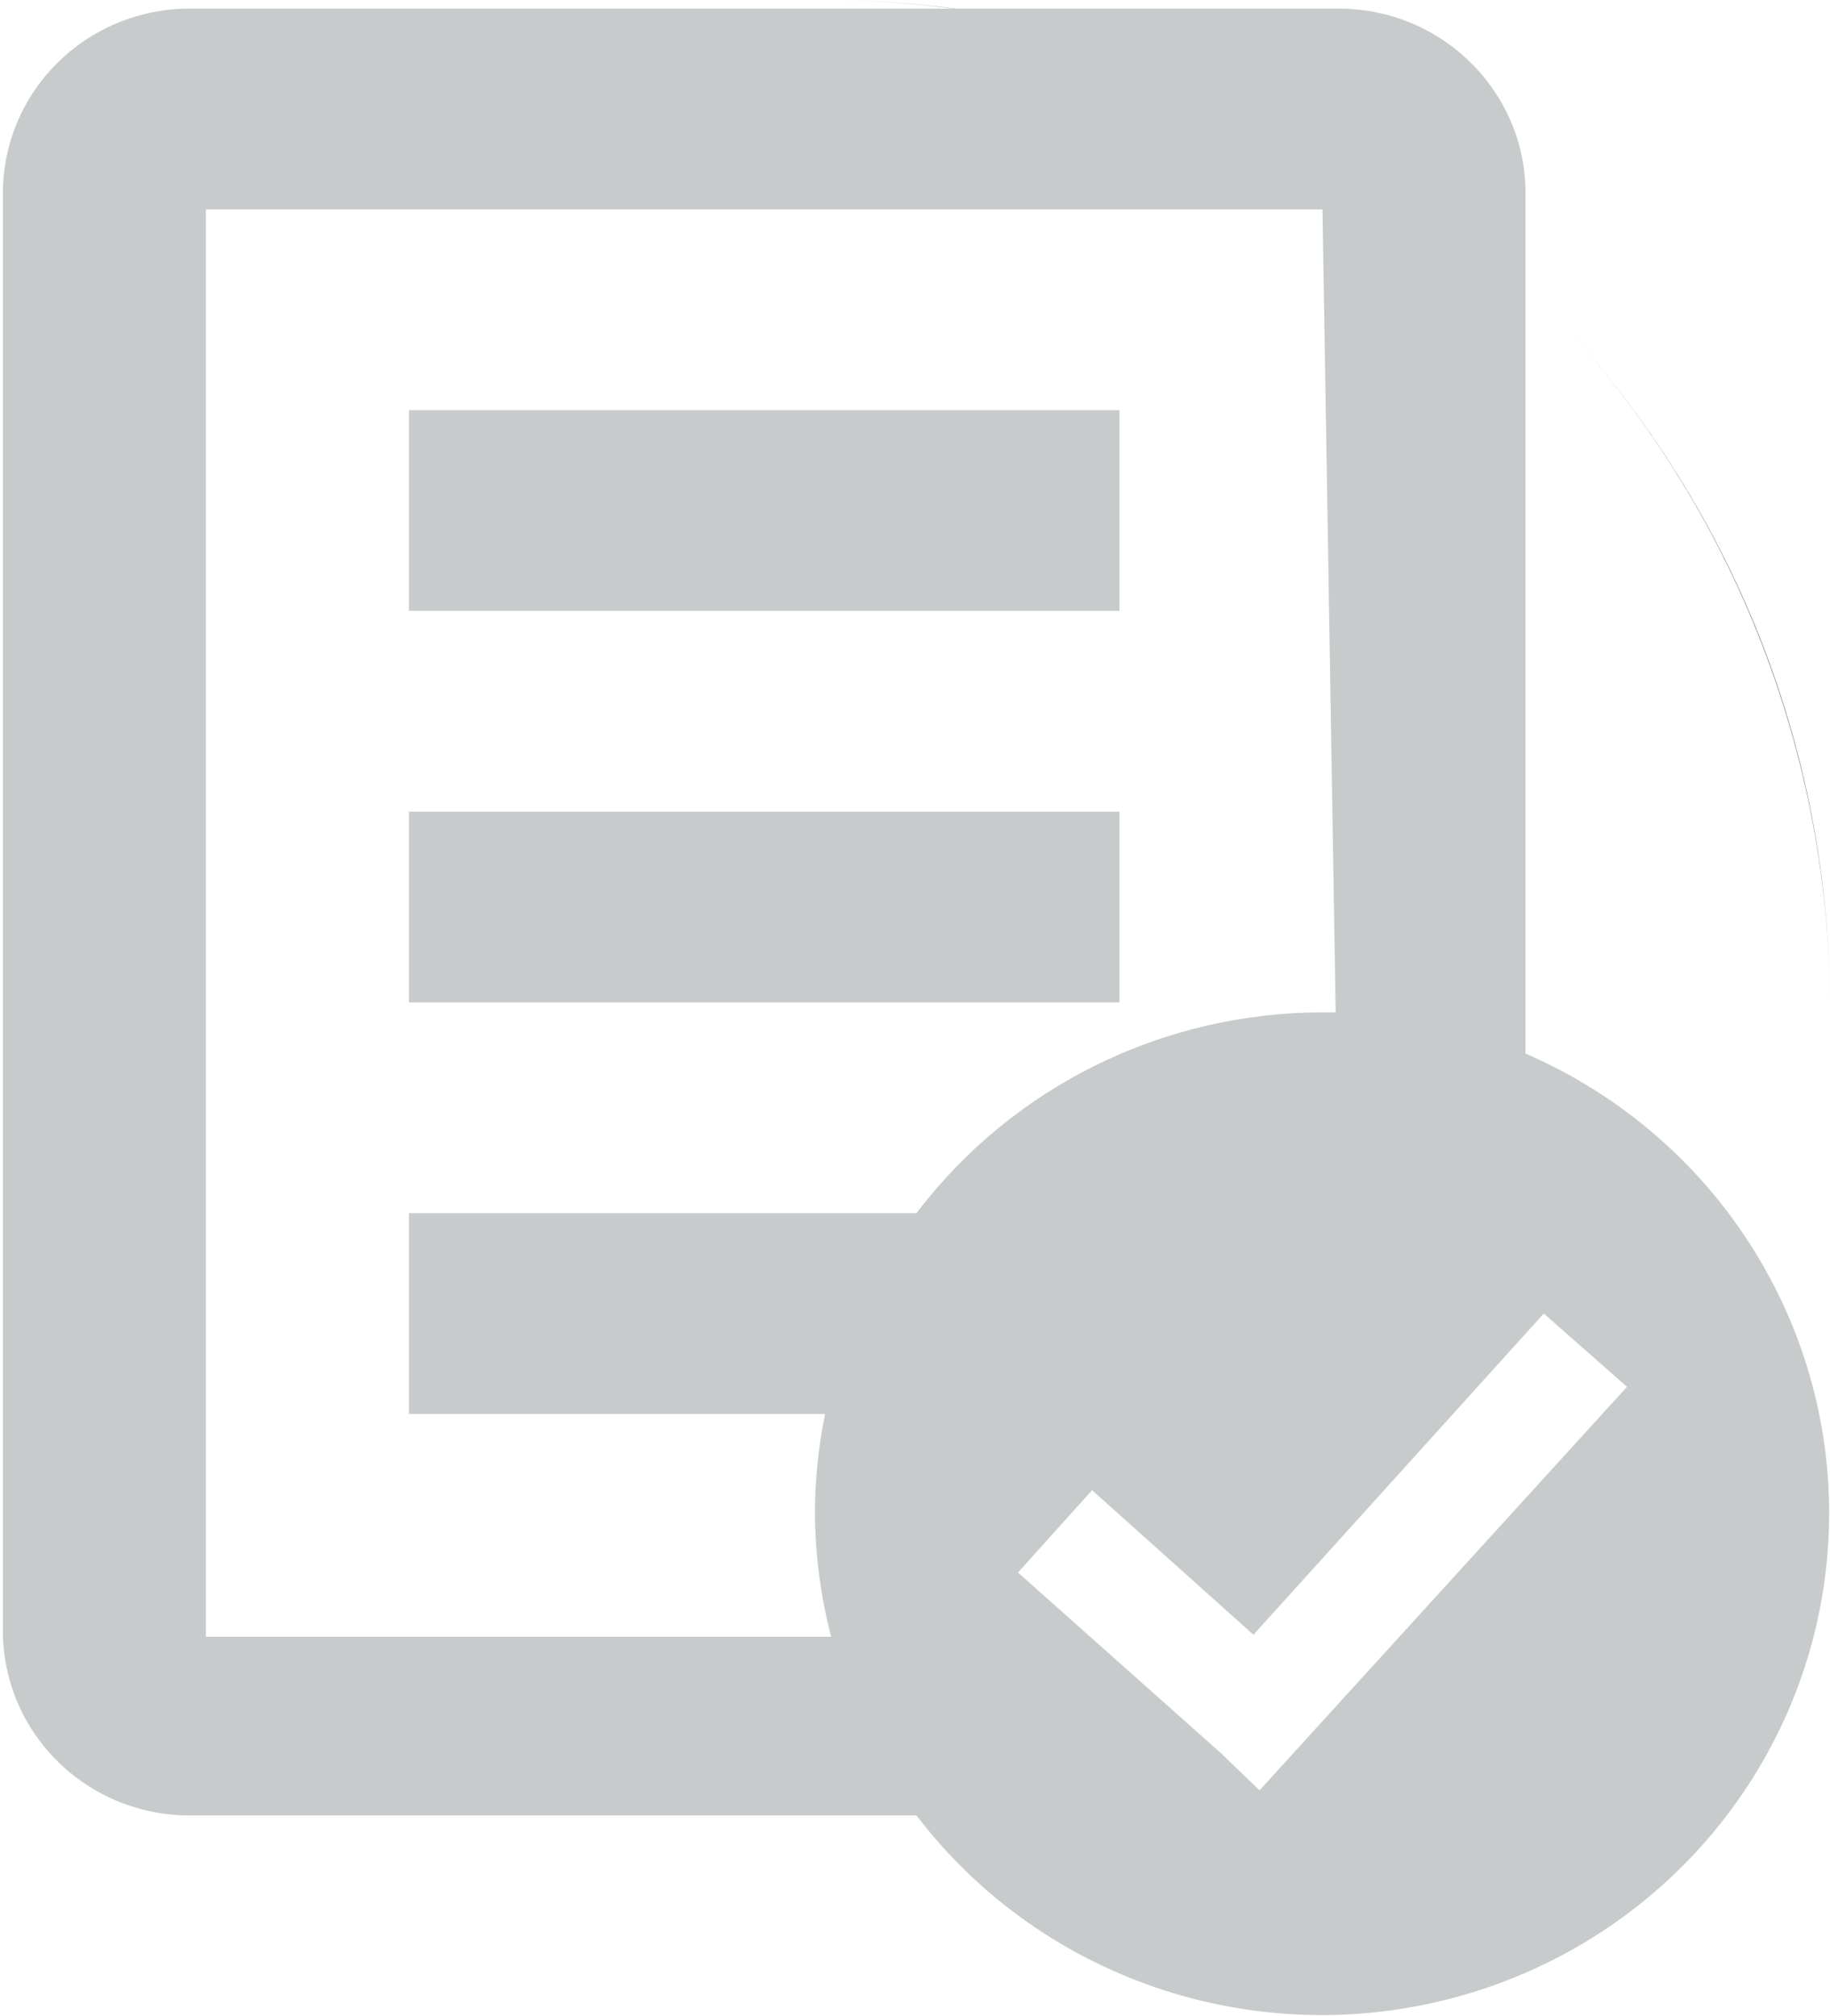
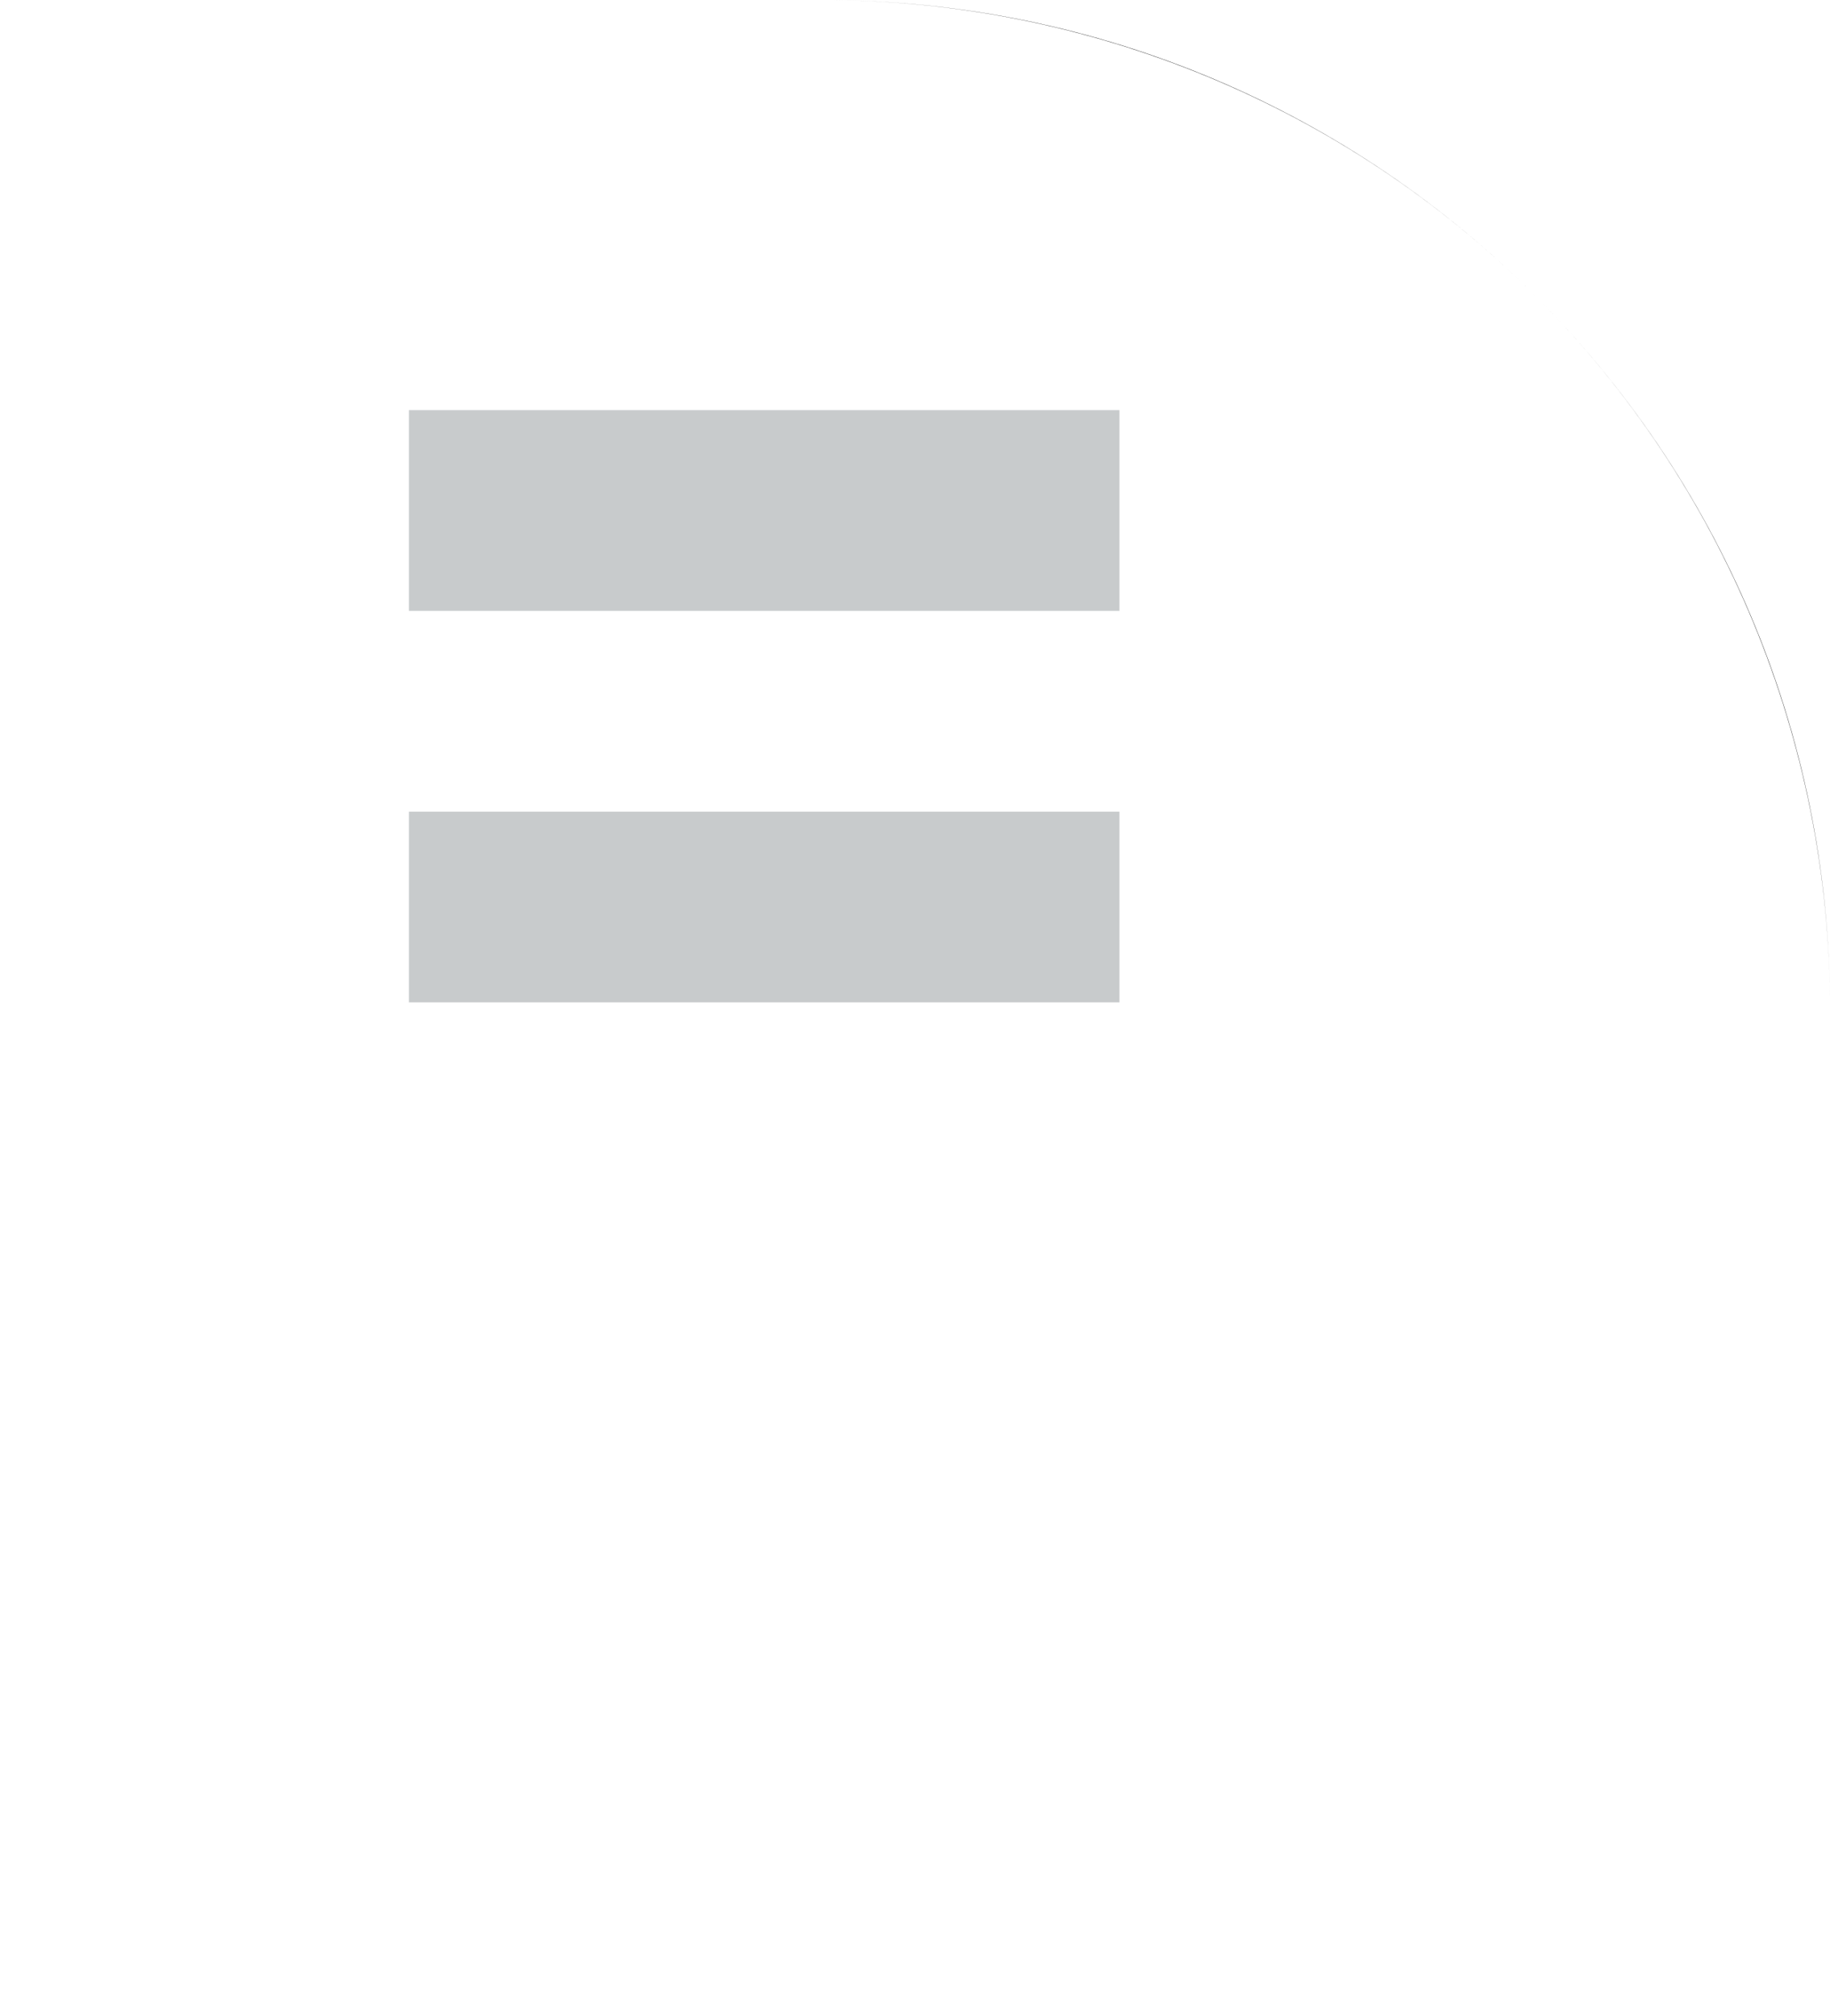
<svg xmlns="http://www.w3.org/2000/svg" width="59px" height="65px" viewBox="0 0 59 65" version="1.1">
  <title>check-list</title>
  <desc>Created with Sketch.</desc>
  <defs />
  <g id="0" stroke="none" stroke-width="1" fill="none" fill-rule="evenodd" transform="translate(-351, -622)">
    <g id="check-list" transform="translate(345, 622)" fill-rule="nonzero">
      <g id="Icon_Grid" fill="#000000">
        <path d="M52,0 C55.59,0 58.5,2.91 58.5,6.5 L58.5,58.5 C58.5,62.09 55.59,65 52,65 L13,65 C9.41,65 6.5,62.09 6.5,58.5 L6.5,6.5 C6.5,2.91 9.41,0 13,0 L52,0 Z M52,0 L13,0 C9.41,0 6.5,2.91 6.5,6.5 L6.5,58.5 C6.5,62.09 9.41,65 13,65 L52,65 C55.59,65 58.5,62.09 58.5,58.5 L58.5,6.5 C58.5,2.91 55.59,0 52,0 Z" id="Shape" />
        <path d="M58.5,6.5 C62.09,6.5 65,9.41 65,13 L65,52 C65,55.59 62.09,58.5 58.5,58.5 L6.5,58.5 C2.91,58.5 0,55.59 0,52 L0,13 C-7.21644966e-16,9.41 2.91,6.5 6.5,6.5 L58.5,6.5 Z M58.5,6.5 L6.5,6.5 C2.91,6.5 0,9.41 0,13 L0,52 C0,55.59 2.91,58.5 6.5,58.5 L58.5,58.5 C62.09,58.5 65,55.59 65,52 L65,13 C65,9.41 62.09,6.5 58.5,6.5 Z" id="Shape" />
        <path d="M55.25,3.25 C58.84,3.25 61.75,6.16 61.75,9.75 L61.75,55.25 C61.75,58.84 58.84,61.75 55.25,61.75 L9.75,61.75 C6.16,61.75 3.25,58.84 3.25,55.25 L3.25,9.75 C3.25,6.16 6.16,3.25 9.75,3.25 L55.25,3.25 Z M55.25,3.25 L9.75,3.25 C6.16,3.25 3.25,6.16 3.25,9.75 L3.25,55.25 C3.25,58.84 6.16,61.75 9.75,61.75 L55.25,61.75 C58.84,61.75 61.75,58.84 61.75,55.25 L61.75,9.75 C61.75,6.16 58.84,3.25 55.25,3.25 Z" id="Shape" />
        <path d="M32.5,1.44328993e-15 C50.449,5.77315973e-15 65,14.551 65,32.5 C65,50.449 50.449,65 32.5,65 C14.551,65 1.44328993e-15,50.449 0,32.5 C-1.44328993e-15,14.551 14.551,4.3298698e-15 32.5,0 Z M32.5,0 C14.551,7.21644966e-15 1.44328993e-15,14.551 0,32.5 C-1.44328993e-15,50.449 14.551,65 32.5,65 C50.449,65 65,50.449 65,32.5 C65,23.88 61.576,15.614 55.481,9.519 C49.386,3.424 41.12,7.21644966e-16 32.5,0 Z" id="Shape" />
-         <path d="M32.5,16.25 C41.475,16.25 48.75,23.525 48.75,32.5 C48.75,41.475 41.475,48.75 32.5,48.75 C23.525,48.75 16.25,41.475 16.25,32.5 C16.25,23.525 23.525,16.25 32.5,16.25 Z M32.5,16.25 C23.525,16.25 16.25,23.525 16.25,32.5 C16.25,41.475 23.525,48.75 32.5,48.75 C41.475,48.75 48.75,41.475 48.75,32.5 C48.75,23.525 41.475,16.25 32.5,16.25 Z" id="Shape" />
      </g>
      <g id="Layer_1" transform="translate(6.094, 0)" fill="#C8CBCC">
        <rect id="Rectangle-path" x="13.09" y="13.223" width="22.908" height="6.472" />
        <rect id="Rectangle-path" x="13.09" y="26.167" width="22.908" height="6.149" />
-         <path d="M49.089,33.966 L49.089,6.104 C49.017,2.828 46.282,0.225 42.969,0.279 L6.152,0.279 C4.555,0.244 3.01,0.838 1.856,1.931 C0.702,3.023 0.034,4.524 0,6.104 L0,52.703 C0.034,54.282 0.702,55.783 1.856,56.876 C3.01,57.968 4.555,58.563 6.152,58.528 L29.453,58.528 C33.581,63.939 40.681,66.232 47.243,64.274 C53.805,62.316 58.438,56.522 58.849,49.756 C59.261,42.991 55.365,36.689 49.089,33.966 Z M29.453,39.112 L13.09,39.112 L13.09,45.584 L26.508,45.584 C26.289,46.649 26.179,47.733 26.181,48.82 C26.19,50.152 26.366,51.478 26.704,52.768 L6.545,52.768 L6.545,6.751 L42.543,6.751 L42.969,32.639 L42.543,32.639 C37.393,32.639 32.543,35.037 29.453,39.112 Z M40.514,57.719 L39.271,56.522 L32.726,50.697 L35.115,48.043 L40.318,52.703 L49.678,42.348 L52.361,44.71 L40.514,57.719 Z" id="Shape" />
      </g>
    </g>
  </g>
</svg>